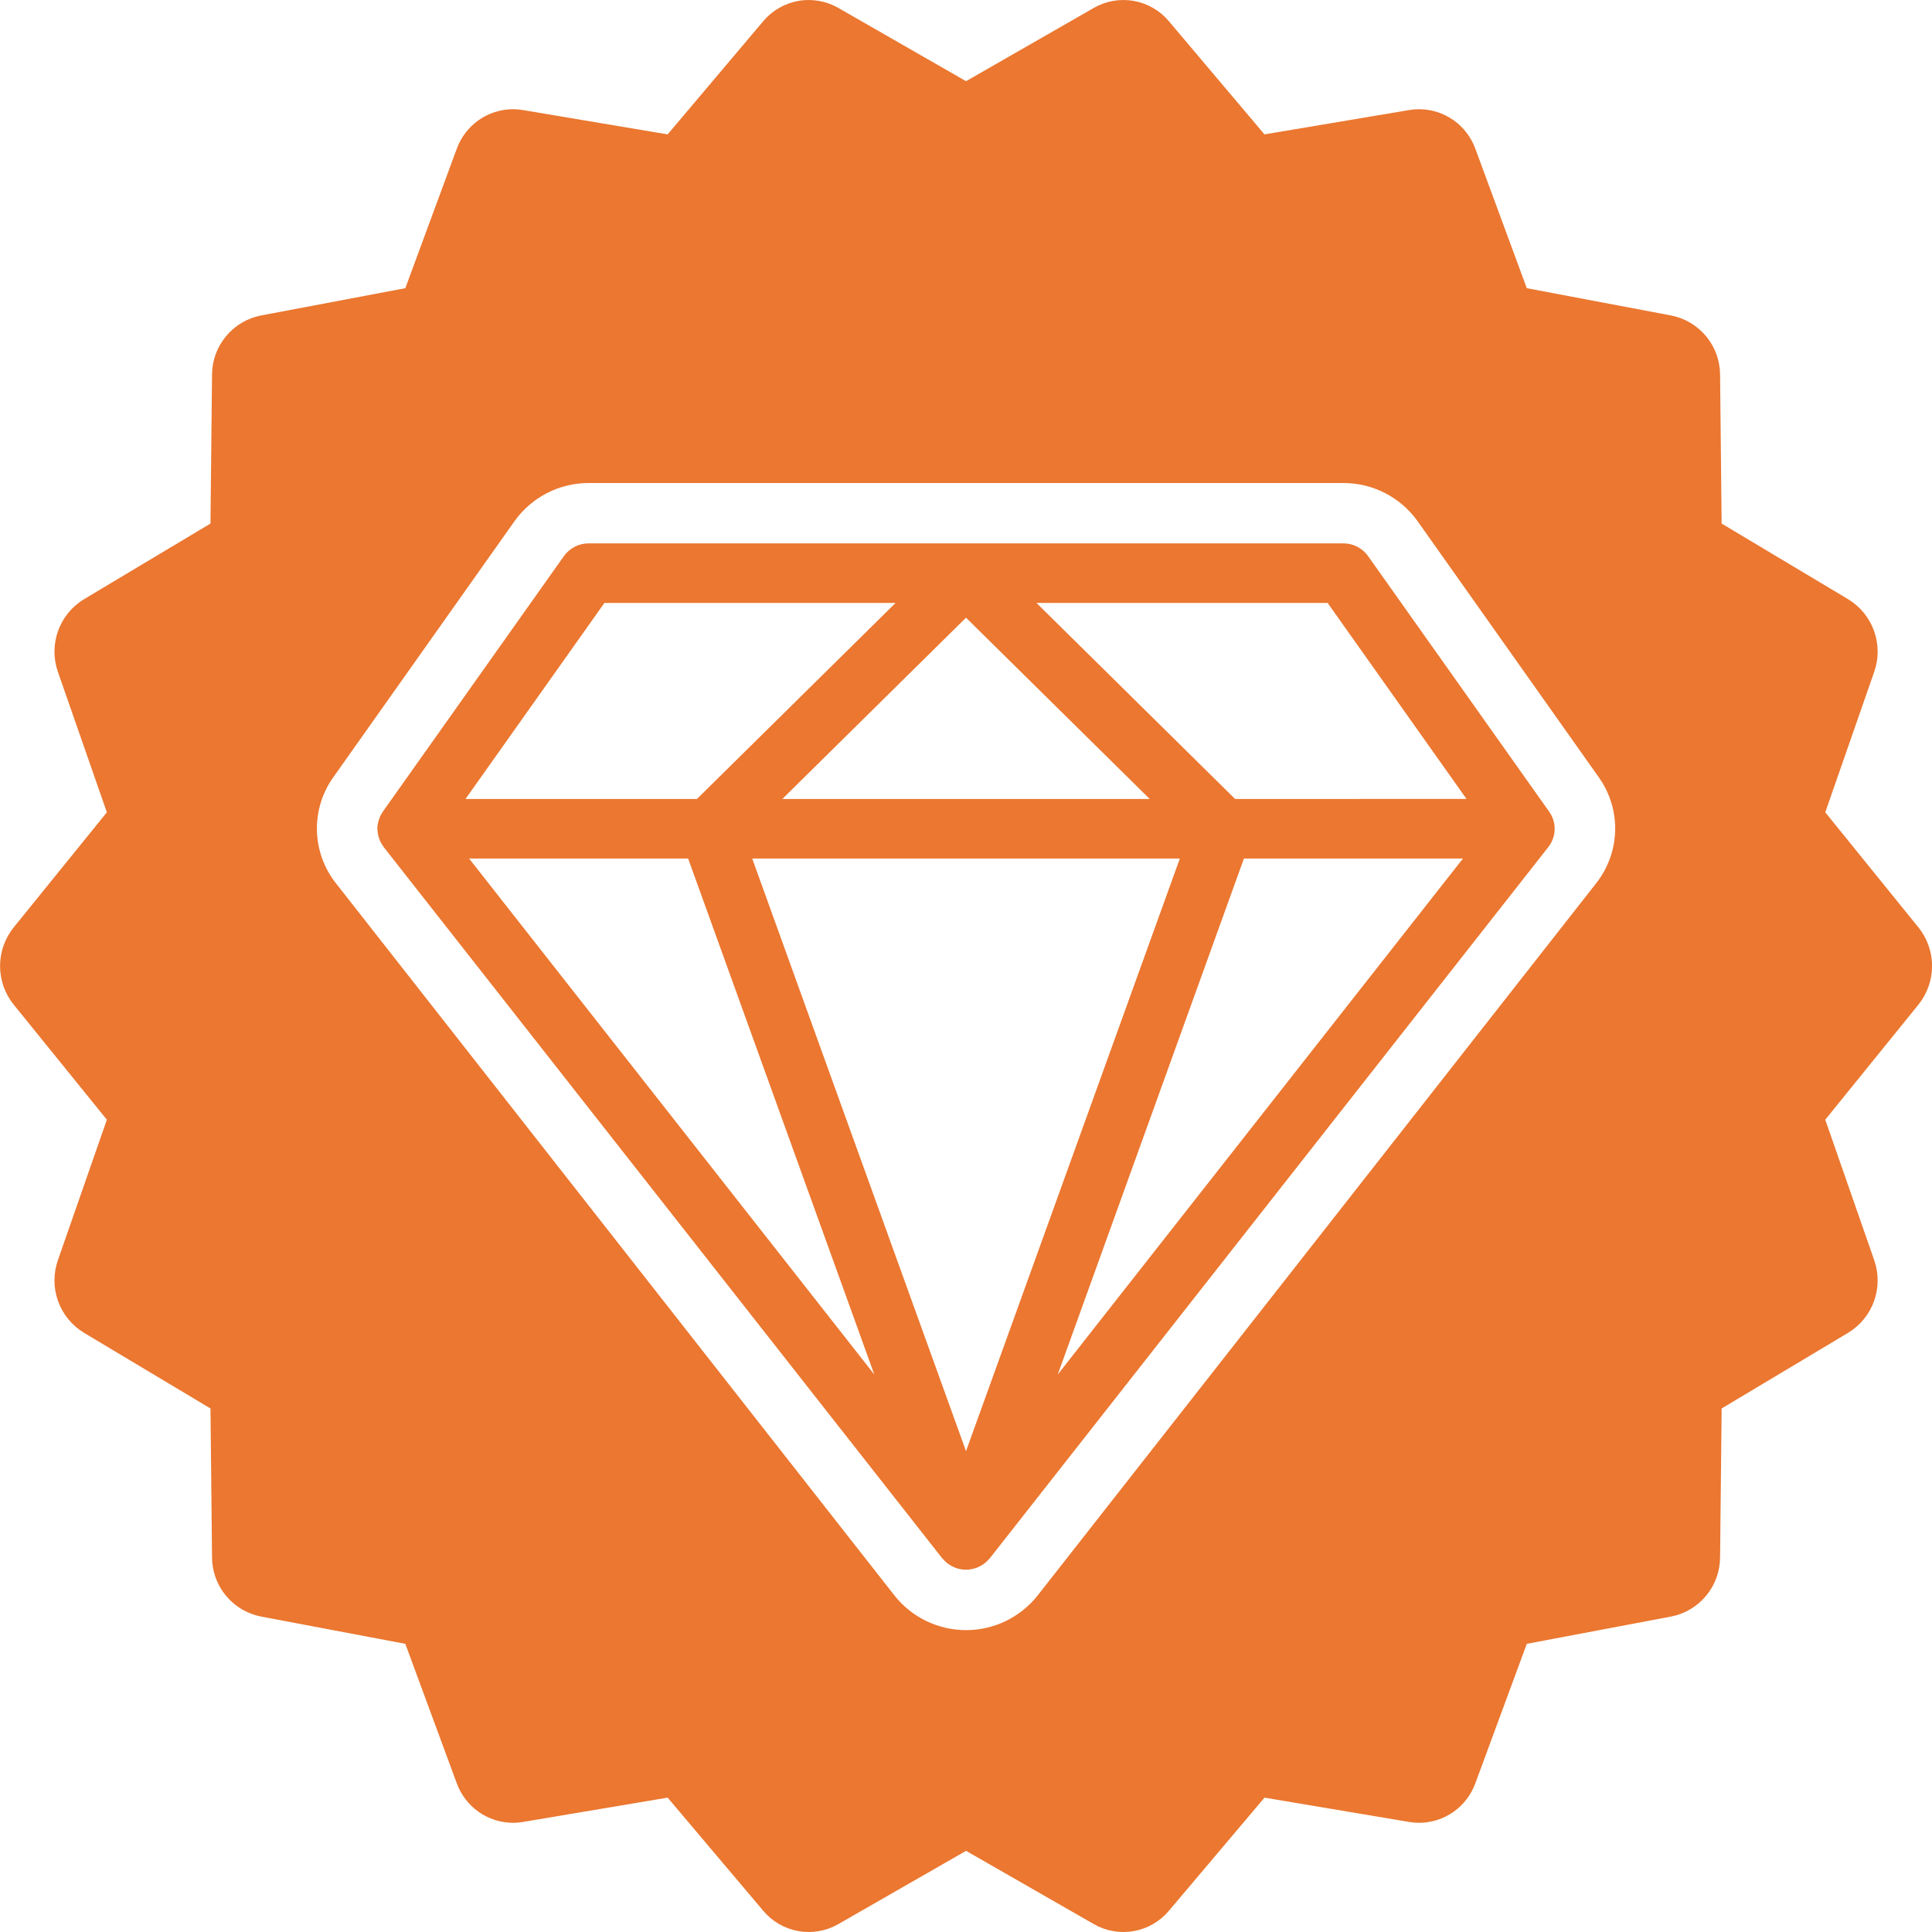
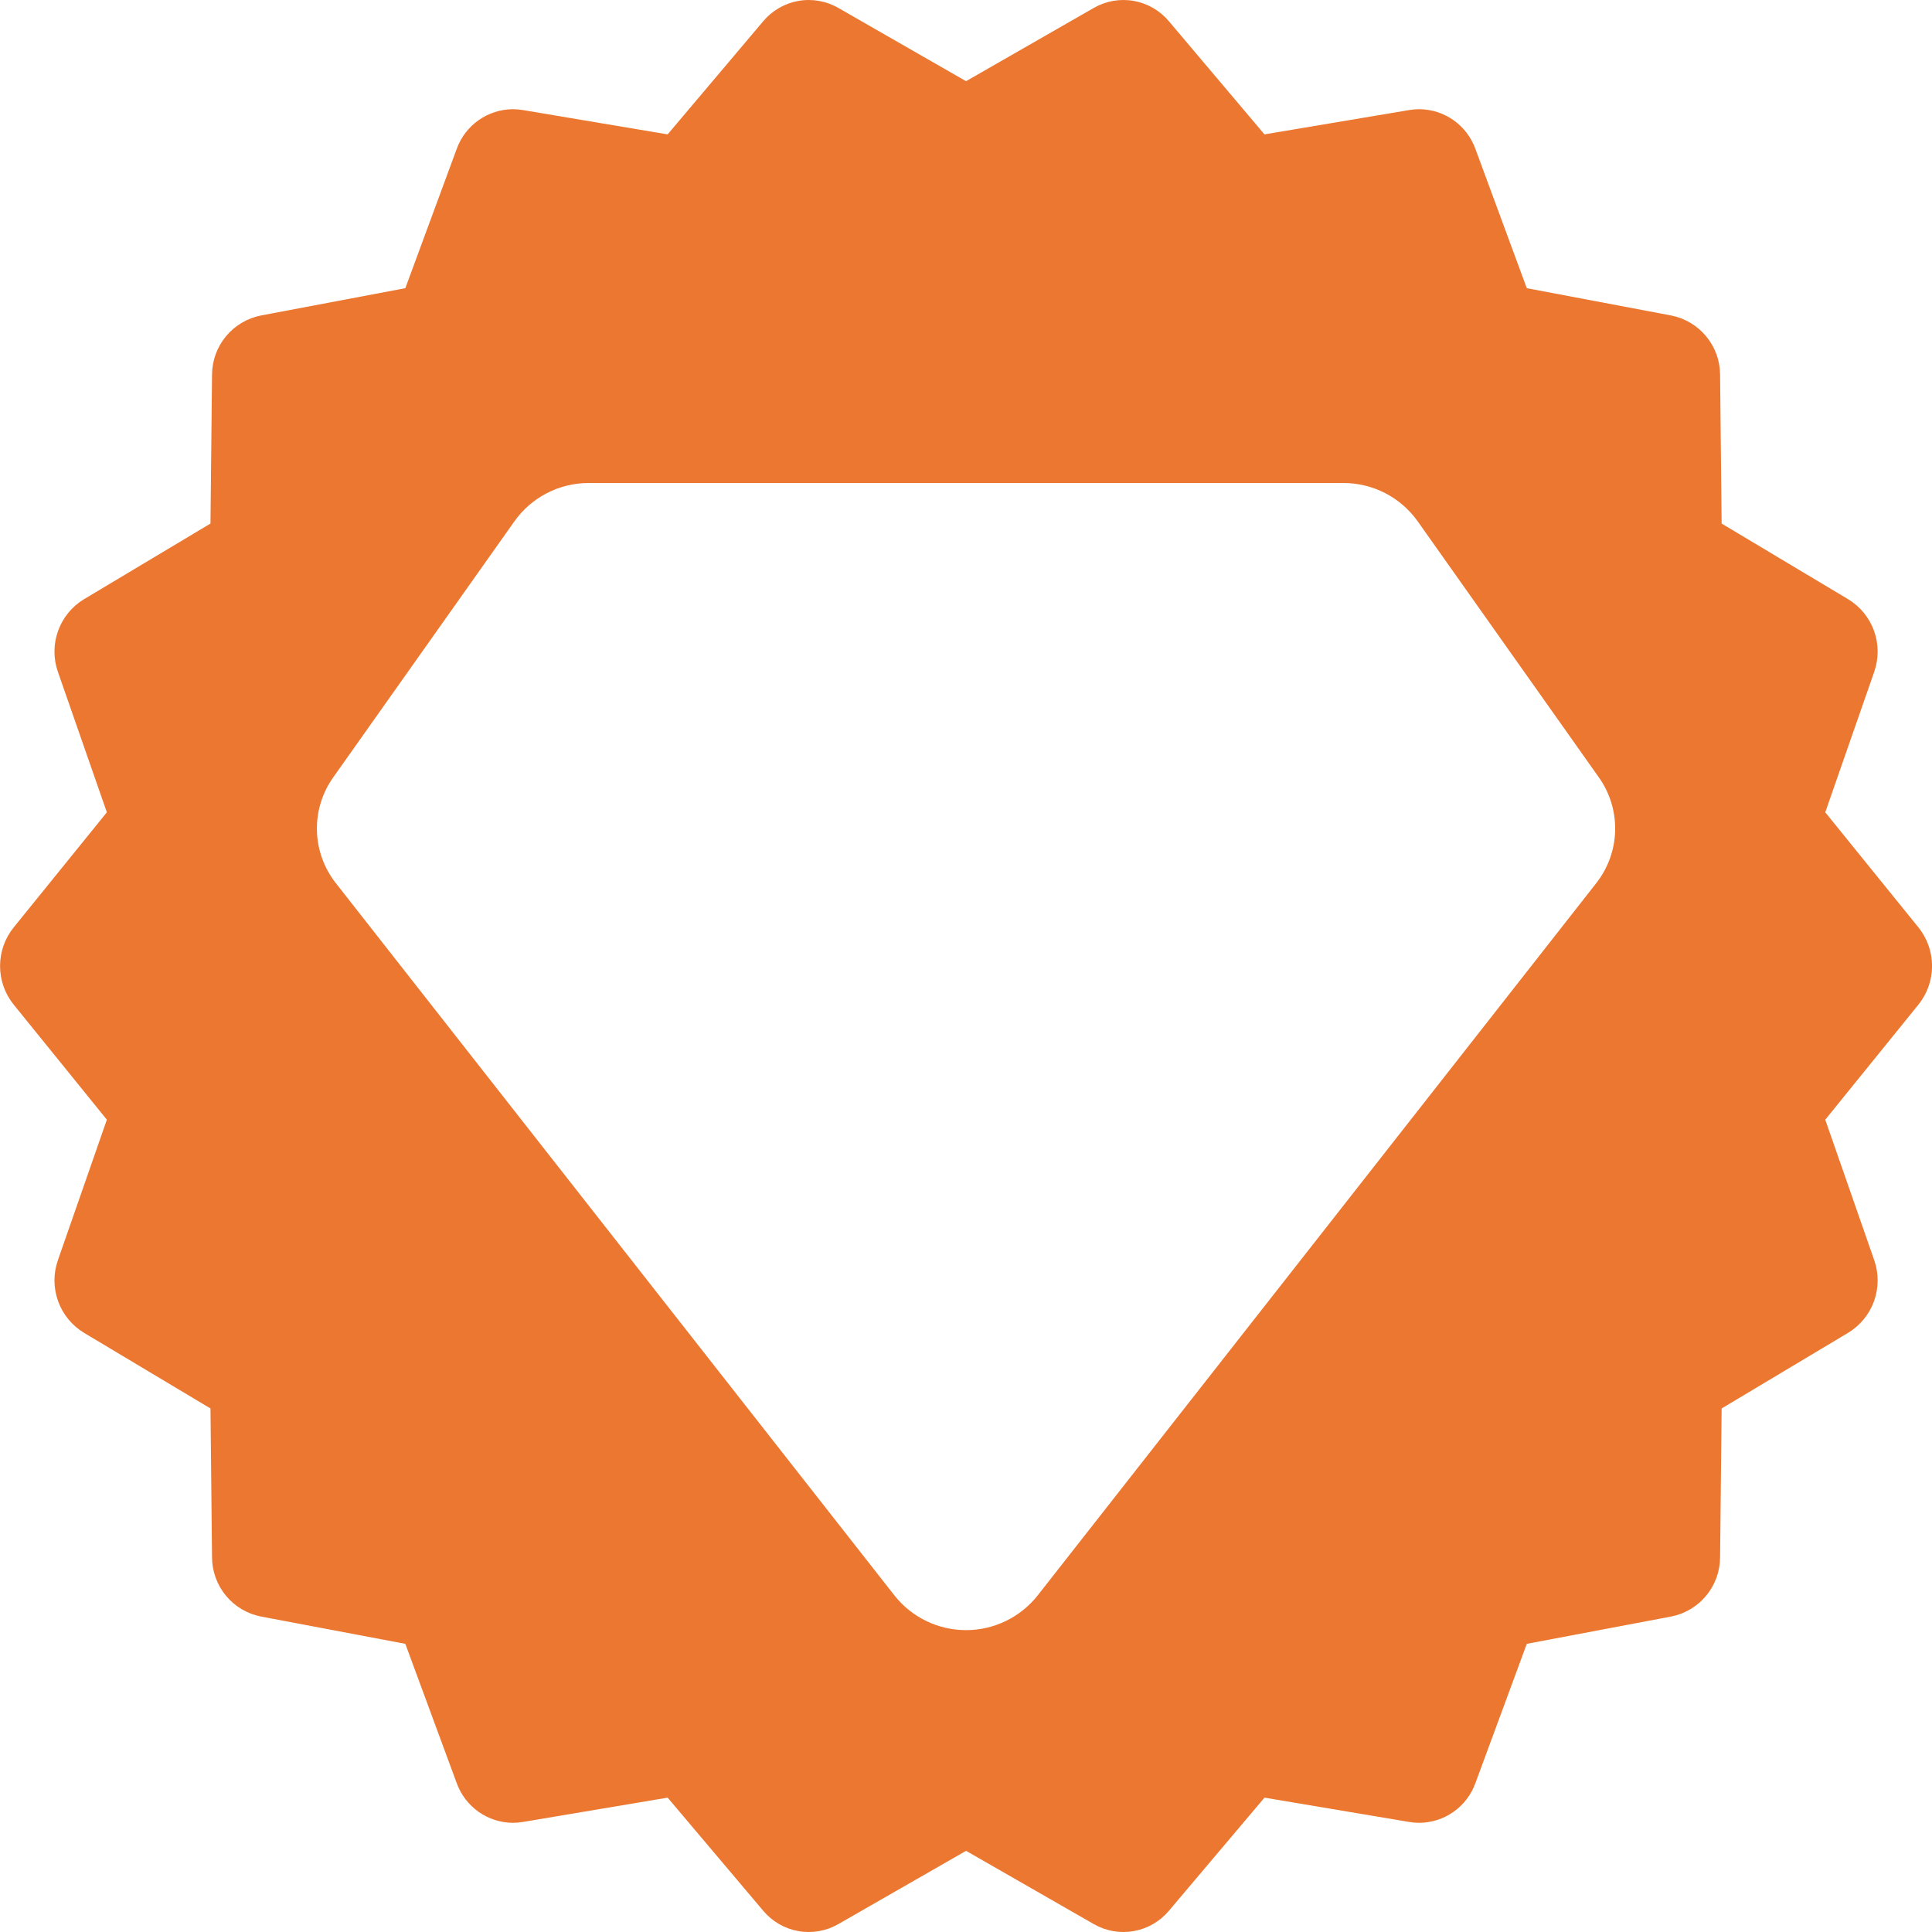
<svg xmlns="http://www.w3.org/2000/svg" width="1200pt" height="1200pt" version="1.1" viewBox="0 0 1200 1200">
  <g fill="#eb7730">
-     <path d="m849.74 345.4c-3.539-4.969-9.266-7.914-15.363-7.898h-468.75c-6.098-0.016-11.824 2.93-15.363 7.898l-112.5 158.77-0.016 0.031c-1.023 1.488-1.82 3.117-2.367 4.84-0.102 0.301-0.199 0.594-0.281 0.898-0.457 1.562-0.699 3.18-0.723 4.809 0 0.105 0.031 0.203 0.031 0.309 0.004 0.227 0.055 0.445 0.07 0.672v-0.004c0.086 1.535 0.367 3.051 0.836 4.516 0.109 0.352 0.195 0.695 0.328 1.043 0.602 1.562 1.414 3.039 2.414 4.379 0.105 0.141 0.141 0.312 0.25 0.453l346.86 441.69 0.016 0.02v0.004c0.184 0.234 0.426 0.402 0.621 0.625l0.004-0.004c0.625 0.742 1.305 1.43 2.039 2.062 0.336 0.281 0.688 0.527 1.039 0.785 0.27 0.199 0.527 0.398 0.809 0.582 0.457 0.297 0.938 0.566 1.426 0.828 0.5 0.266 1.008 0.496 1.531 0.715 0.363 0.152 0.688 0.363 1.062 0.496 0.137 0.047 0.277 0.062 0.414 0.109 0.25 0.082 0.508 0.125 0.762 0.199l0.16 0.043c0.375 0.102 0.742 0.215 1.125 0.293l0.004-0.008c2.519 0.594 5.141 0.594 7.656 0 0.383-0.078 0.75-0.191 1.125-0.293l0.176-0.047c0.25-0.07 0.496-0.113 0.742-0.195 0.141-0.047 0.281-0.059 0.422-0.109 0.379-0.133 0.699-0.344 1.062-0.496 0.523-0.223 1.031-0.449 1.531-0.715 0.496-0.262 0.977-0.535 1.441-0.836 0.273-0.18 0.52-0.371 0.781-0.566 0.355-0.262 0.711-0.504 1.051-0.789v0.004c0.734-0.633 1.418-1.32 2.047-2.062 0.191-0.223 0.434-0.391 0.617-0.625l0.012-0.016 346.86-441.69c2.445-3.109 3.82-6.93 3.918-10.887 0.098-3.953-1.086-7.836-3.379-11.062zm-474.34 29.109h180.84l-123.35 121.74h-143.75zm224.61 9.145 114.08 112.59-228.16 0.004zm-308.64 149.6h136.04l115.63 320.47zm308.64 368.08-132.8-368.08h265.61zm56.977-47.609 115.63-320.47h136.04zm110.14-357.48-123.35-121.74h180.84l86.254 121.73z" />
    <path d="m1133.7 504.54 30.398-87.219c2.891-8.238 2.859-17.227-0.09-25.445-2.949-8.223-8.641-15.176-16.113-19.699l-78.559-46.984-0.961-92.496c-0.043-8.695-3.098-17.109-8.645-23.809-5.547-6.699-13.242-11.273-21.777-12.941l-89.633-16.949-31.961-86.621c-2.606-7.164-7.344-13.359-13.578-17.75-6.238-4.391-13.668-6.762-21.293-6.797-2.047 0-4.09 0.172-6.109 0.512l-89.992 15.121-59.359-70.258c-5.559-6.641-13.277-11.109-21.801-12.629-8.527-1.52-17.316 0.012-24.824 4.324l-79.371 45.523-79.375-45.523c-7.508-4.309-16.297-5.84-24.82-4.324-8.527 1.52-16.246 5.992-21.805 12.633l-59.355 70.254-89.984-15.121v-0.004c-2.019-0.34-4.066-0.508-6.113-0.512-7.625 0.035-15.055 2.406-21.293 6.797-6.234 4.391-10.973 10.586-13.578 17.754l-31.957 86.617-89.633 16.949c-8.535 1.668-16.23 6.238-21.777 12.938s-8.605 15.113-8.648 23.809l-0.965 92.496-78.562 46.996c-7.473 4.523-13.16 11.477-16.109 19.695-2.949 8.223-2.981 17.207-0.09 25.449l30.398 87.219-57.867 71.48c-5.477 6.793-8.465 15.254-8.465 23.98s2.984 17.188 8.465 23.98l57.871 71.484-30.402 87.219c-2.891 8.238-2.859 17.227 0.09 25.445 2.949 8.223 8.641 15.176 16.113 19.699l78.559 46.988 0.961 92.496v-0.004c0.043 8.695 3.098 17.109 8.645 23.809 5.547 6.699 13.242 11.273 21.777 12.941l89.633 16.949 31.957 86.621h0.004c2.606 7.164 7.344 13.359 13.578 17.75s13.668 6.762 21.293 6.797c2.047 0 4.09-0.172 6.109-0.512l89.992-15.121 59.359 70.254v0.004c5.559 6.637 13.277 11.109 21.801 12.629 8.527 1.52 17.316-0.012 24.824-4.324l79.371-45.523 79.375 45.523c7.508 4.312 16.297 5.84 24.82 4.324 8.527-1.52 16.246-5.992 21.805-12.629l59.359-70.254 89.984 15.121-0.004-0.004c2.019 0.34 4.066 0.512 6.113 0.512 7.625-0.031 15.055-2.406 21.289-6.793 6.238-4.391 10.977-10.586 13.582-17.754l31.957-86.617 89.633-16.949c8.535-1.668 16.23-6.238 21.777-12.938s8.605-15.113 8.648-23.812l0.965-92.496 78.562-46.992c7.469-4.523 13.16-11.477 16.109-19.699 2.949-8.219 2.981-17.203 0.09-25.445l-30.398-87.219 57.871-71.48h-0.004c5.477-6.793 8.465-15.254 8.465-23.98s-2.988-17.188-8.465-23.98zm-142.32 44.102-346.88 442.33c-10.75 13.602-27.133 21.535-44.469 21.535s-33.719-7.934-44.469-21.535l-346.88-442.33c-7.379-9.324-11.531-20.793-11.828-32.684-0.297-11.887 3.281-23.551 10.191-33.227l112.51-158.99c10.617-14.91 27.797-23.754 46.098-23.734h468.75c18.301-0.02 35.477 8.82 46.098 23.723l112.5 159v0.004c6.914 9.676 10.492 21.34 10.199 33.227-0.297 11.891-4.445 23.359-11.828 32.684z" />
  </g>
</svg>